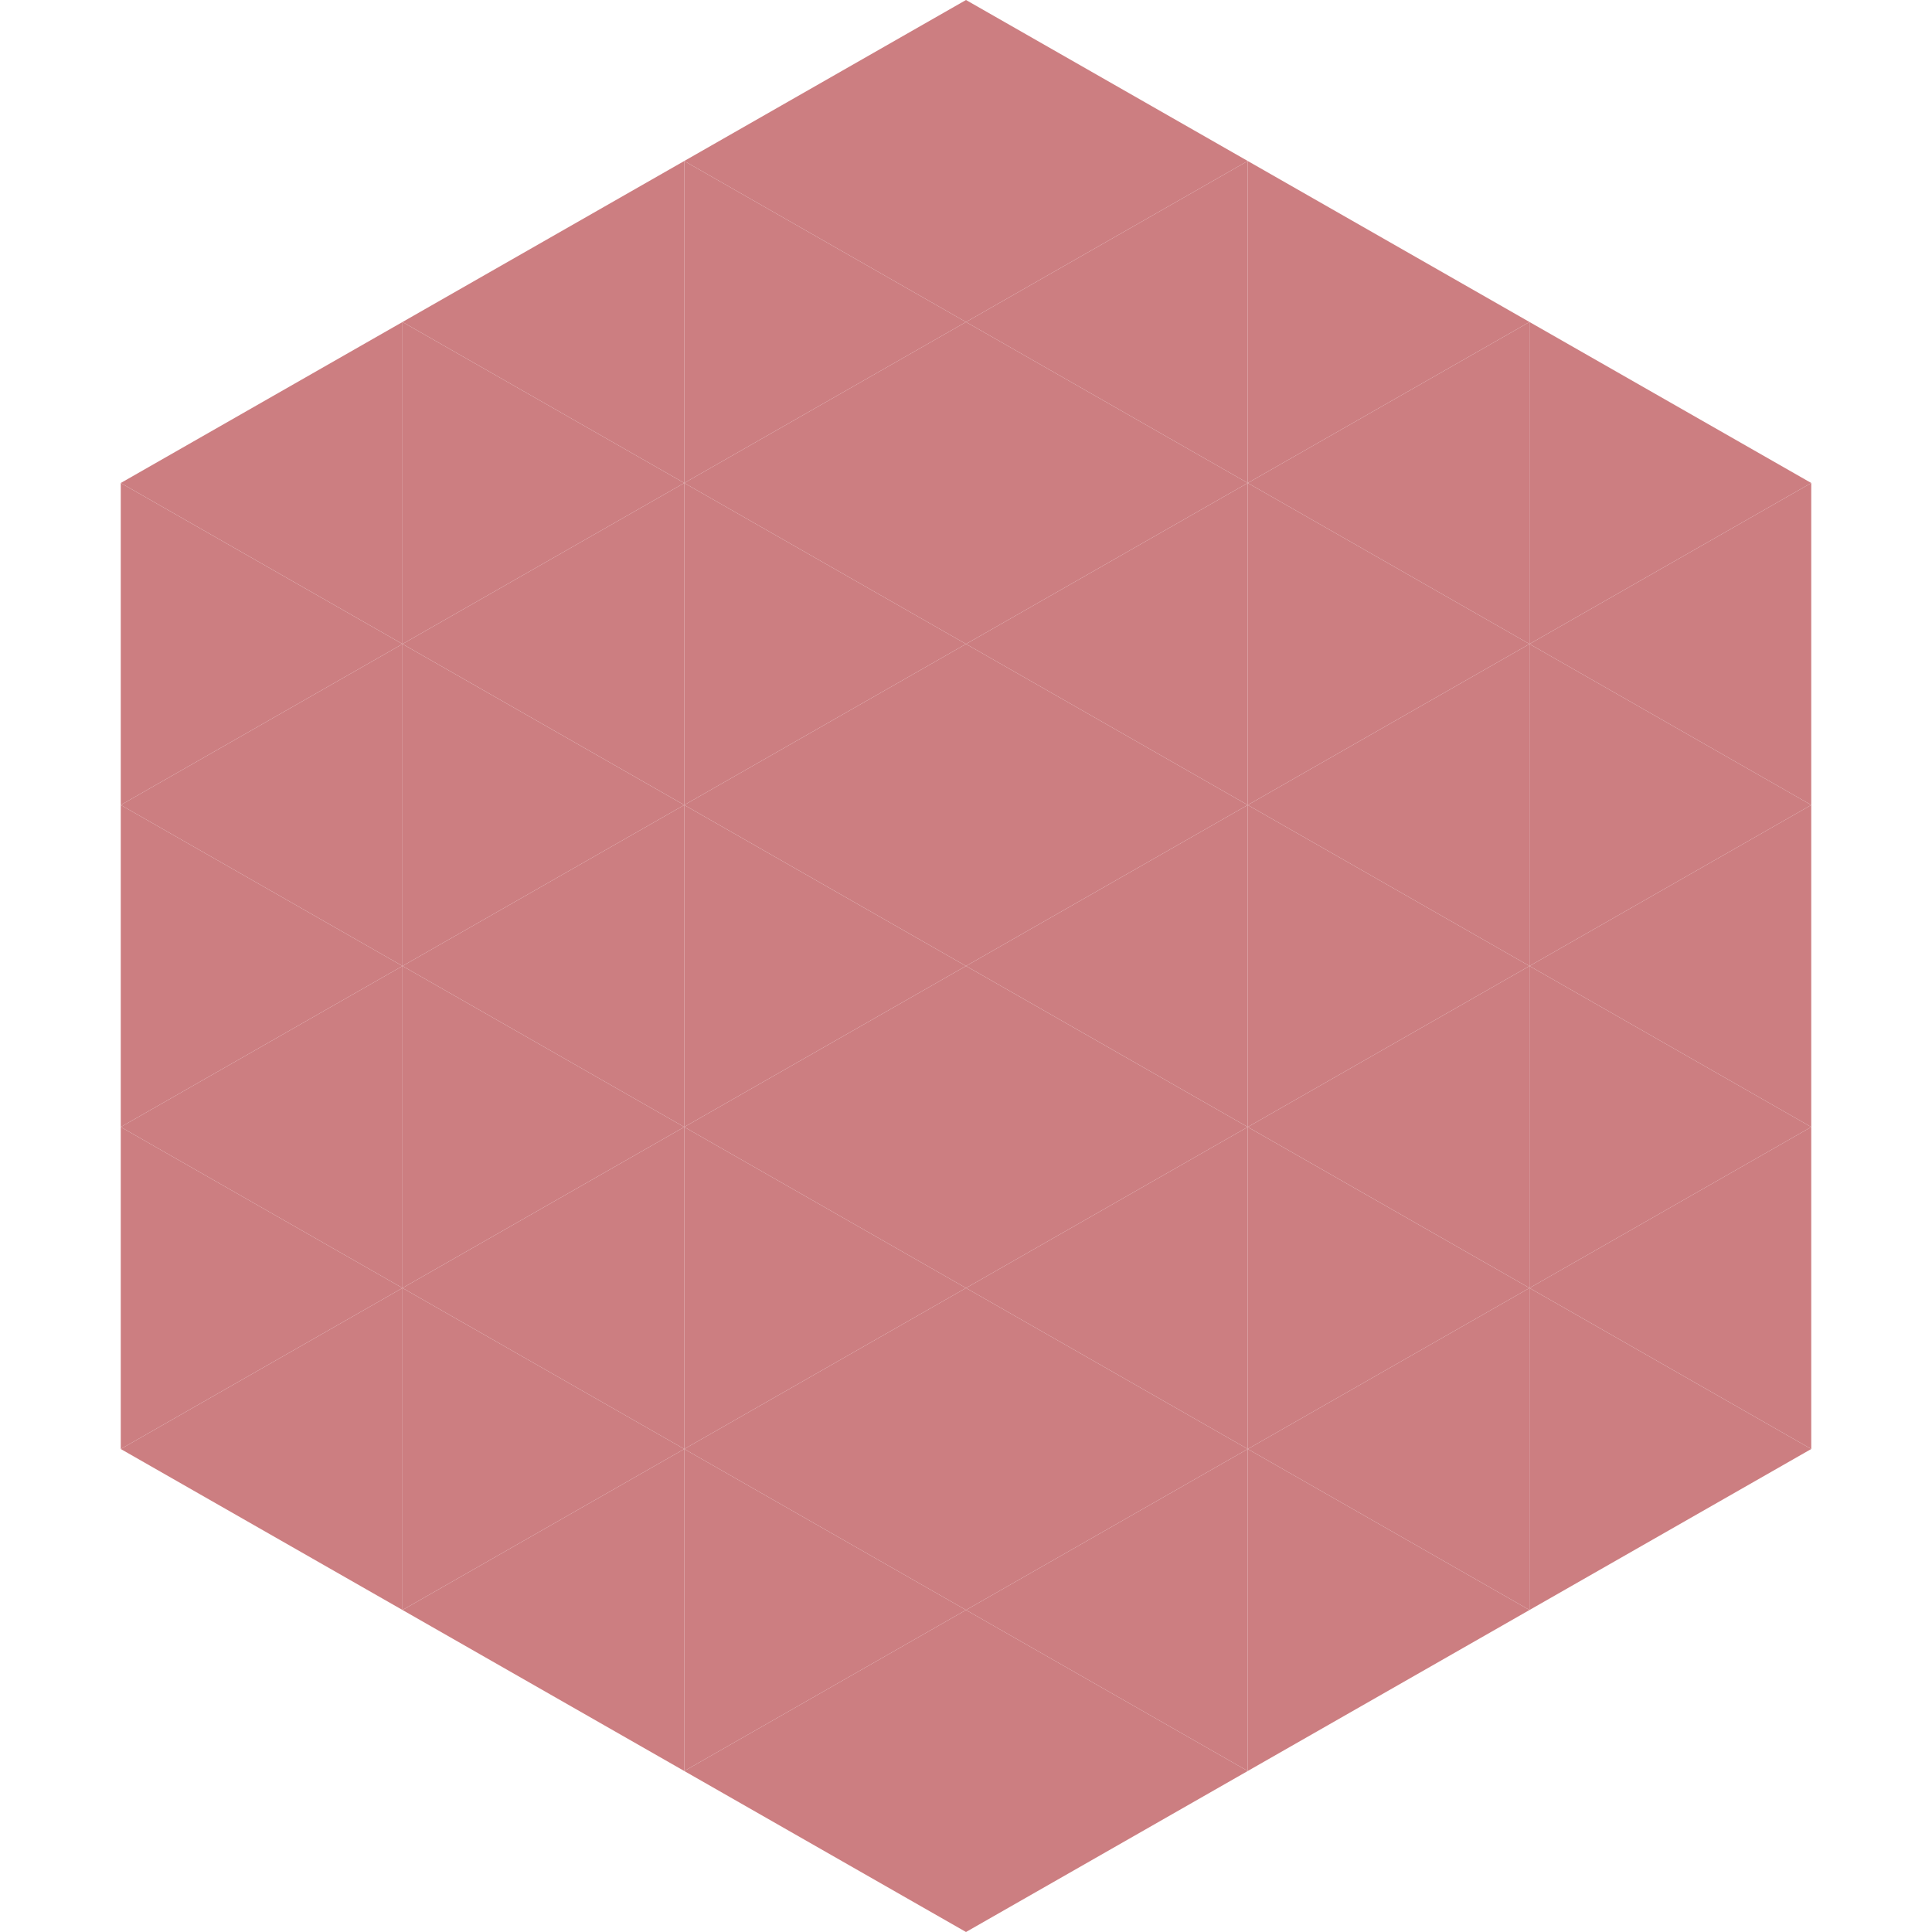
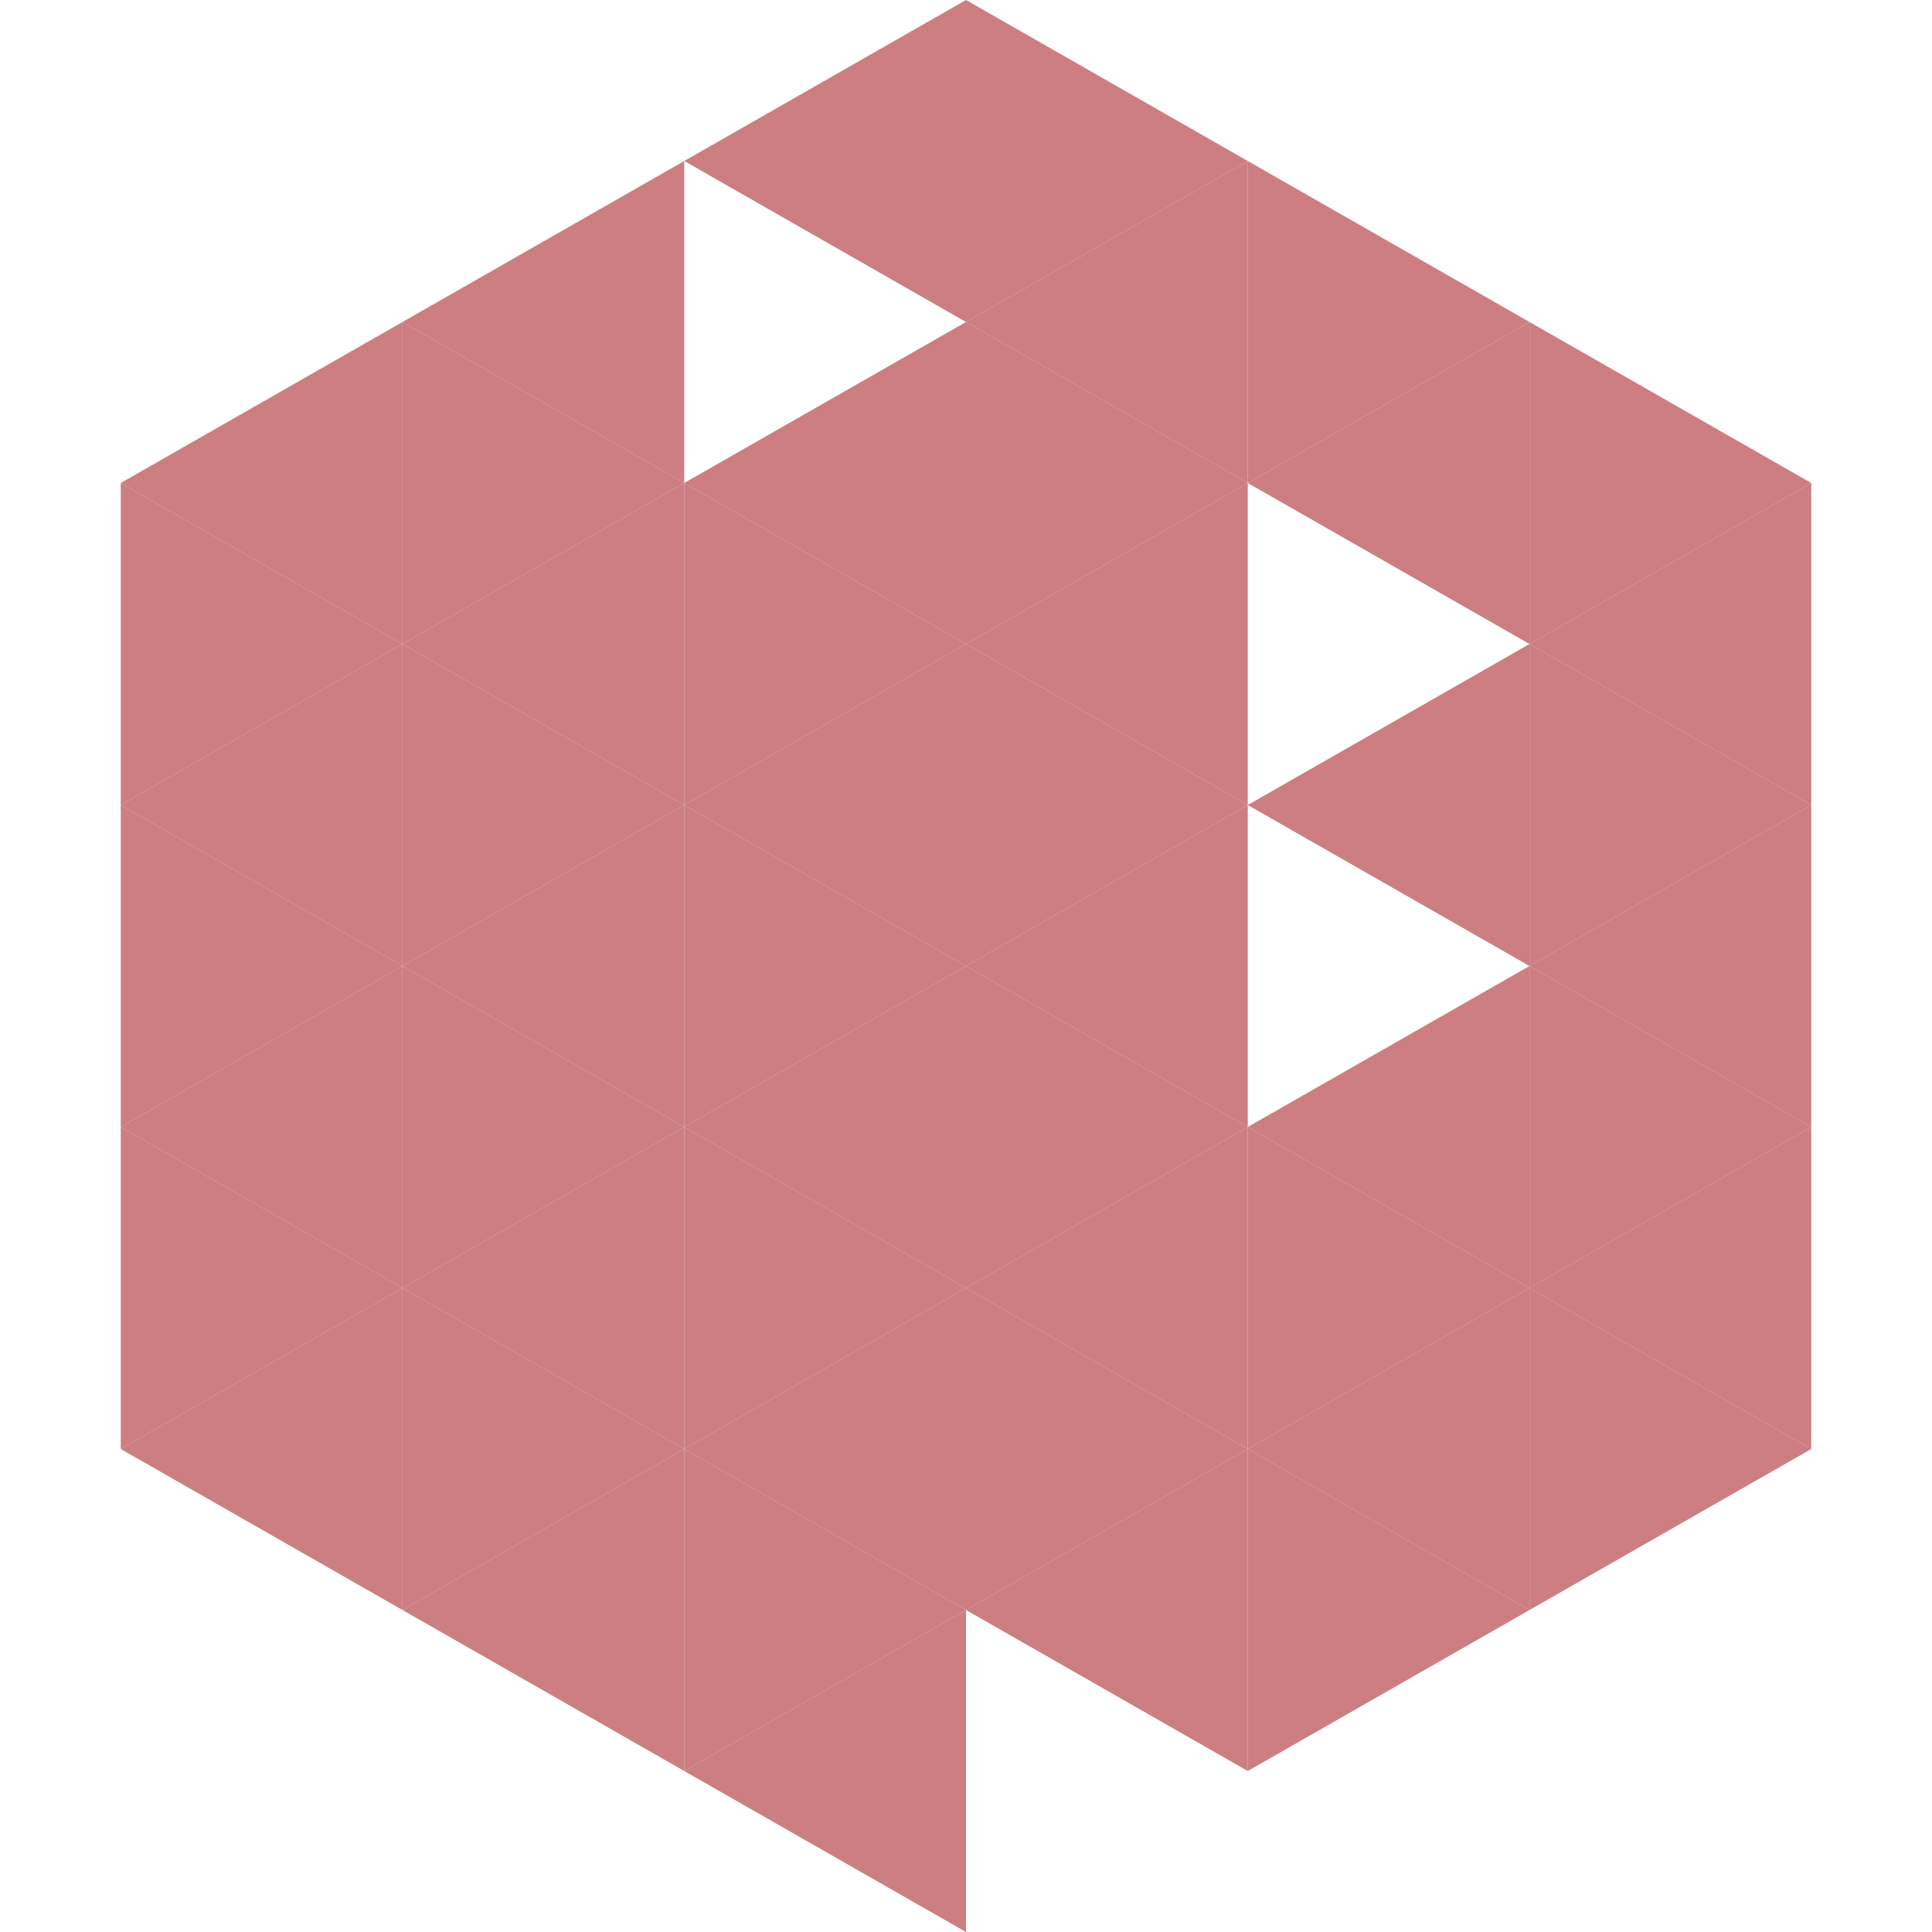
<svg xmlns="http://www.w3.org/2000/svg" width="240" height="240">
  <polygon points="50,40 15,60 50,80" style="fill:rgb(204,126,129)" />
  <polygon points="190,40 225,60 190,80" style="fill:rgb(204,126,129)" />
  <polygon points="15,60 50,80 15,100" style="fill:rgb(204,126,129)" />
  <polygon points="225,60 190,80 225,100" style="fill:rgb(204,126,129)" />
  <polygon points="50,80 15,100 50,120" style="fill:rgb(204,126,129)" />
  <polygon points="190,80 225,100 190,120" style="fill:rgb(204,126,129)" />
  <polygon points="15,100 50,120 15,140" style="fill:rgb(204,126,129)" />
  <polygon points="225,100 190,120 225,140" style="fill:rgb(204,126,129)" />
  <polygon points="50,120 15,140 50,160" style="fill:rgb(204,126,129)" />
  <polygon points="190,120 225,140 190,160" style="fill:rgb(204,126,129)" />
  <polygon points="15,140 50,160 15,180" style="fill:rgb(204,126,129)" />
  <polygon points="225,140 190,160 225,180" style="fill:rgb(204,126,129)" />
  <polygon points="50,160 15,180 50,200" style="fill:rgb(204,126,129)" />
  <polygon points="190,160 225,180 190,200" style="fill:rgb(204,126,129)" />
  <polygon points="15,180 50,200 15,220" style="fill:rgb(255,255,255); fill-opacity:0" />
  <polygon points="225,180 190,200 225,220" style="fill:rgb(255,255,255); fill-opacity:0" />
  <polygon points="50,0 85,20 50,40" style="fill:rgb(255,255,255); fill-opacity:0" />
  <polygon points="190,0 155,20 190,40" style="fill:rgb(255,255,255); fill-opacity:0" />
  <polygon points="85,20 50,40 85,60" style="fill:rgb(204,126,129)" />
  <polygon points="155,20 190,40 155,60" style="fill:rgb(204,126,129)" />
  <polygon points="50,40 85,60 50,80" style="fill:rgb(204,126,129)" />
  <polygon points="190,40 155,60 190,80" style="fill:rgb(204,126,129)" />
  <polygon points="85,60 50,80 85,100" style="fill:rgb(204,126,129)" />
-   <polygon points="155,60 190,80 155,100" style="fill:rgb(204,126,129)" />
  <polygon points="50,80 85,100 50,120" style="fill:rgb(204,126,129)" />
  <polygon points="190,80 155,100 190,120" style="fill:rgb(204,126,129)" />
  <polygon points="85,100 50,120 85,140" style="fill:rgb(204,126,129)" />
-   <polygon points="155,100 190,120 155,140" style="fill:rgb(204,126,129)" />
  <polygon points="50,120 85,140 50,160" style="fill:rgb(204,126,129)" />
  <polygon points="190,120 155,140 190,160" style="fill:rgb(204,126,129)" />
  <polygon points="85,140 50,160 85,180" style="fill:rgb(204,126,129)" />
  <polygon points="155,140 190,160 155,180" style="fill:rgb(204,126,129)" />
  <polygon points="50,160 85,180 50,200" style="fill:rgb(204,126,129)" />
  <polygon points="190,160 155,180 190,200" style="fill:rgb(204,126,129)" />
  <polygon points="85,180 50,200 85,220" style="fill:rgb(204,126,129)" />
  <polygon points="155,180 190,200 155,220" style="fill:rgb(204,126,129)" />
  <polygon points="120,0 85,20 120,40" style="fill:rgb(204,126,129)" />
  <polygon points="120,0 155,20 120,40" style="fill:rgb(204,126,129)" />
-   <polygon points="85,20 120,40 85,60" style="fill:rgb(204,126,129)" />
  <polygon points="155,20 120,40 155,60" style="fill:rgb(204,126,129)" />
  <polygon points="120,40 85,60 120,80" style="fill:rgb(204,126,129)" />
  <polygon points="120,40 155,60 120,80" style="fill:rgb(204,126,129)" />
  <polygon points="85,60 120,80 85,100" style="fill:rgb(204,126,129)" />
  <polygon points="155,60 120,80 155,100" style="fill:rgb(204,126,129)" />
  <polygon points="120,80 85,100 120,120" style="fill:rgb(204,126,129)" />
  <polygon points="120,80 155,100 120,120" style="fill:rgb(204,126,129)" />
  <polygon points="85,100 120,120 85,140" style="fill:rgb(204,126,129)" />
  <polygon points="155,100 120,120 155,140" style="fill:rgb(204,126,129)" />
  <polygon points="120,120 85,140 120,160" style="fill:rgb(204,126,129)" />
  <polygon points="120,120 155,140 120,160" style="fill:rgb(204,126,129)" />
  <polygon points="85,140 120,160 85,180" style="fill:rgb(204,126,129)" />
  <polygon points="155,140 120,160 155,180" style="fill:rgb(204,126,129)" />
  <polygon points="120,160 85,180 120,200" style="fill:rgb(204,126,129)" />
  <polygon points="120,160 155,180 120,200" style="fill:rgb(204,126,129)" />
  <polygon points="85,180 120,200 85,220" style="fill:rgb(204,126,129)" />
  <polygon points="155,180 120,200 155,220" style="fill:rgb(204,126,129)" />
  <polygon points="120,200 85,220 120,240" style="fill:rgb(204,126,129)" />
-   <polygon points="120,200 155,220 120,240" style="fill:rgb(204,126,129)" />
  <polygon points="85,220 120,240 85,260" style="fill:rgb(255,255,255); fill-opacity:0" />
  <polygon points="155,220 120,240 155,260" style="fill:rgb(255,255,255); fill-opacity:0" />
</svg>